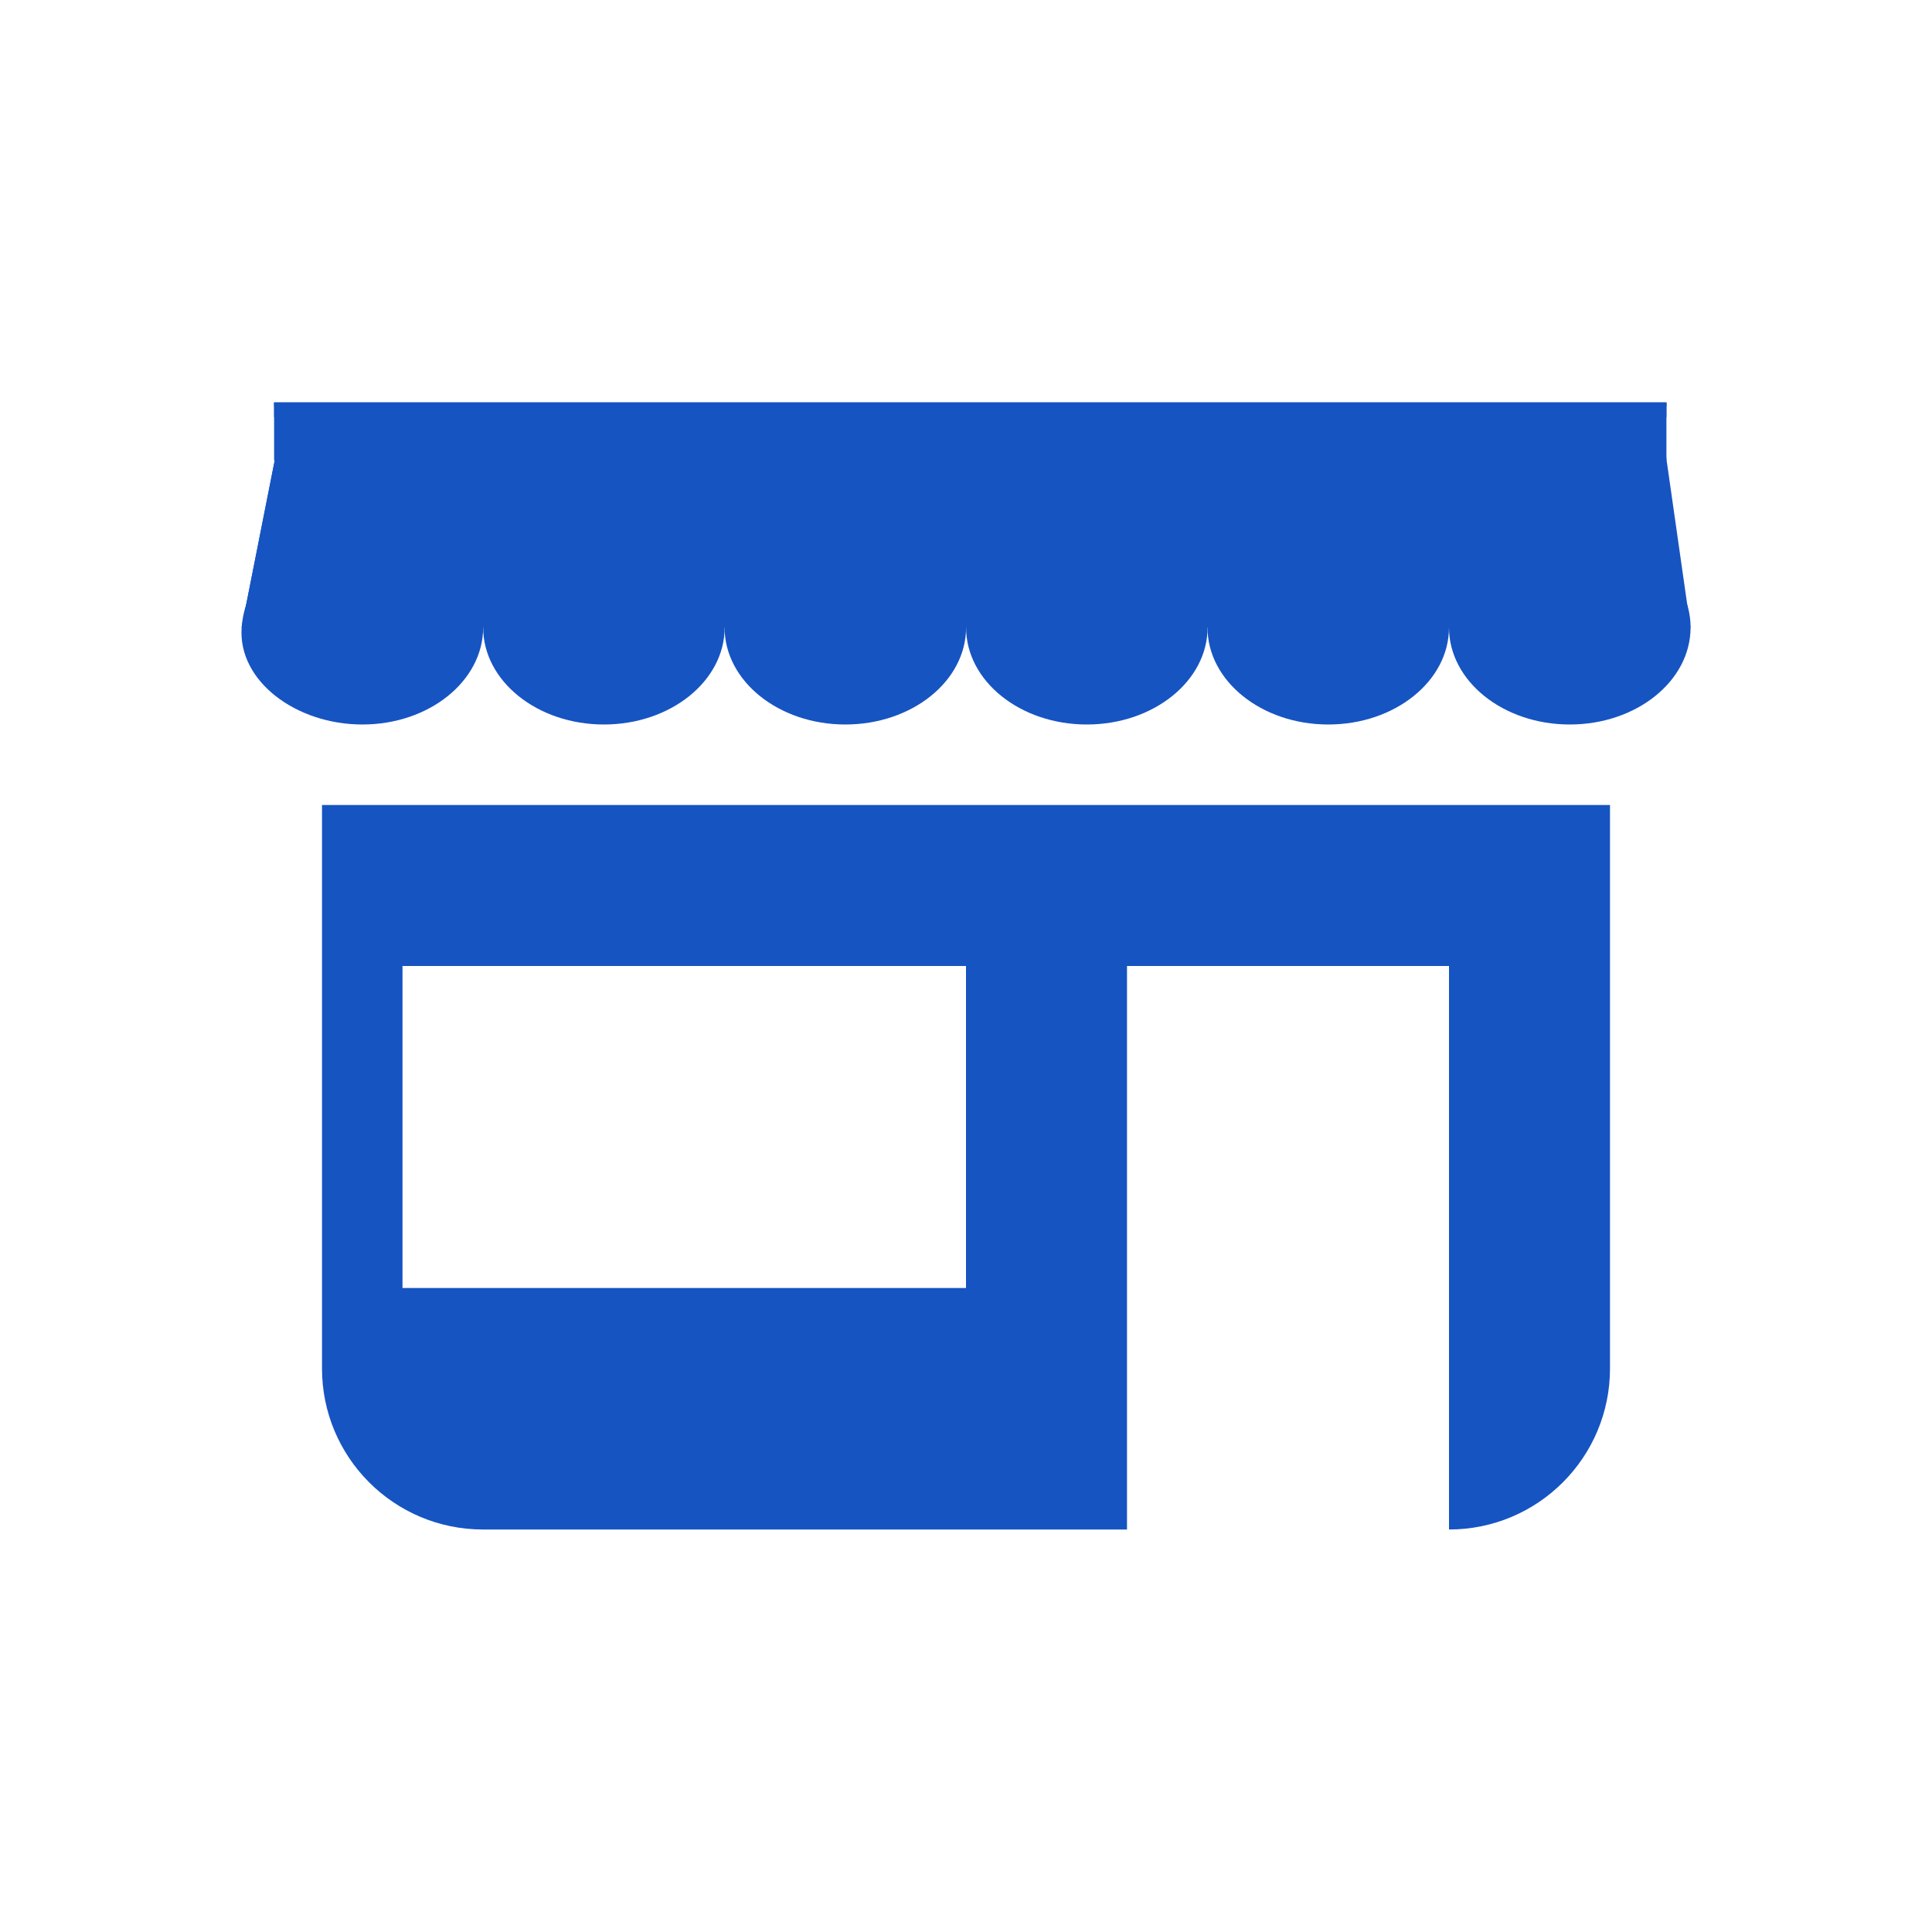
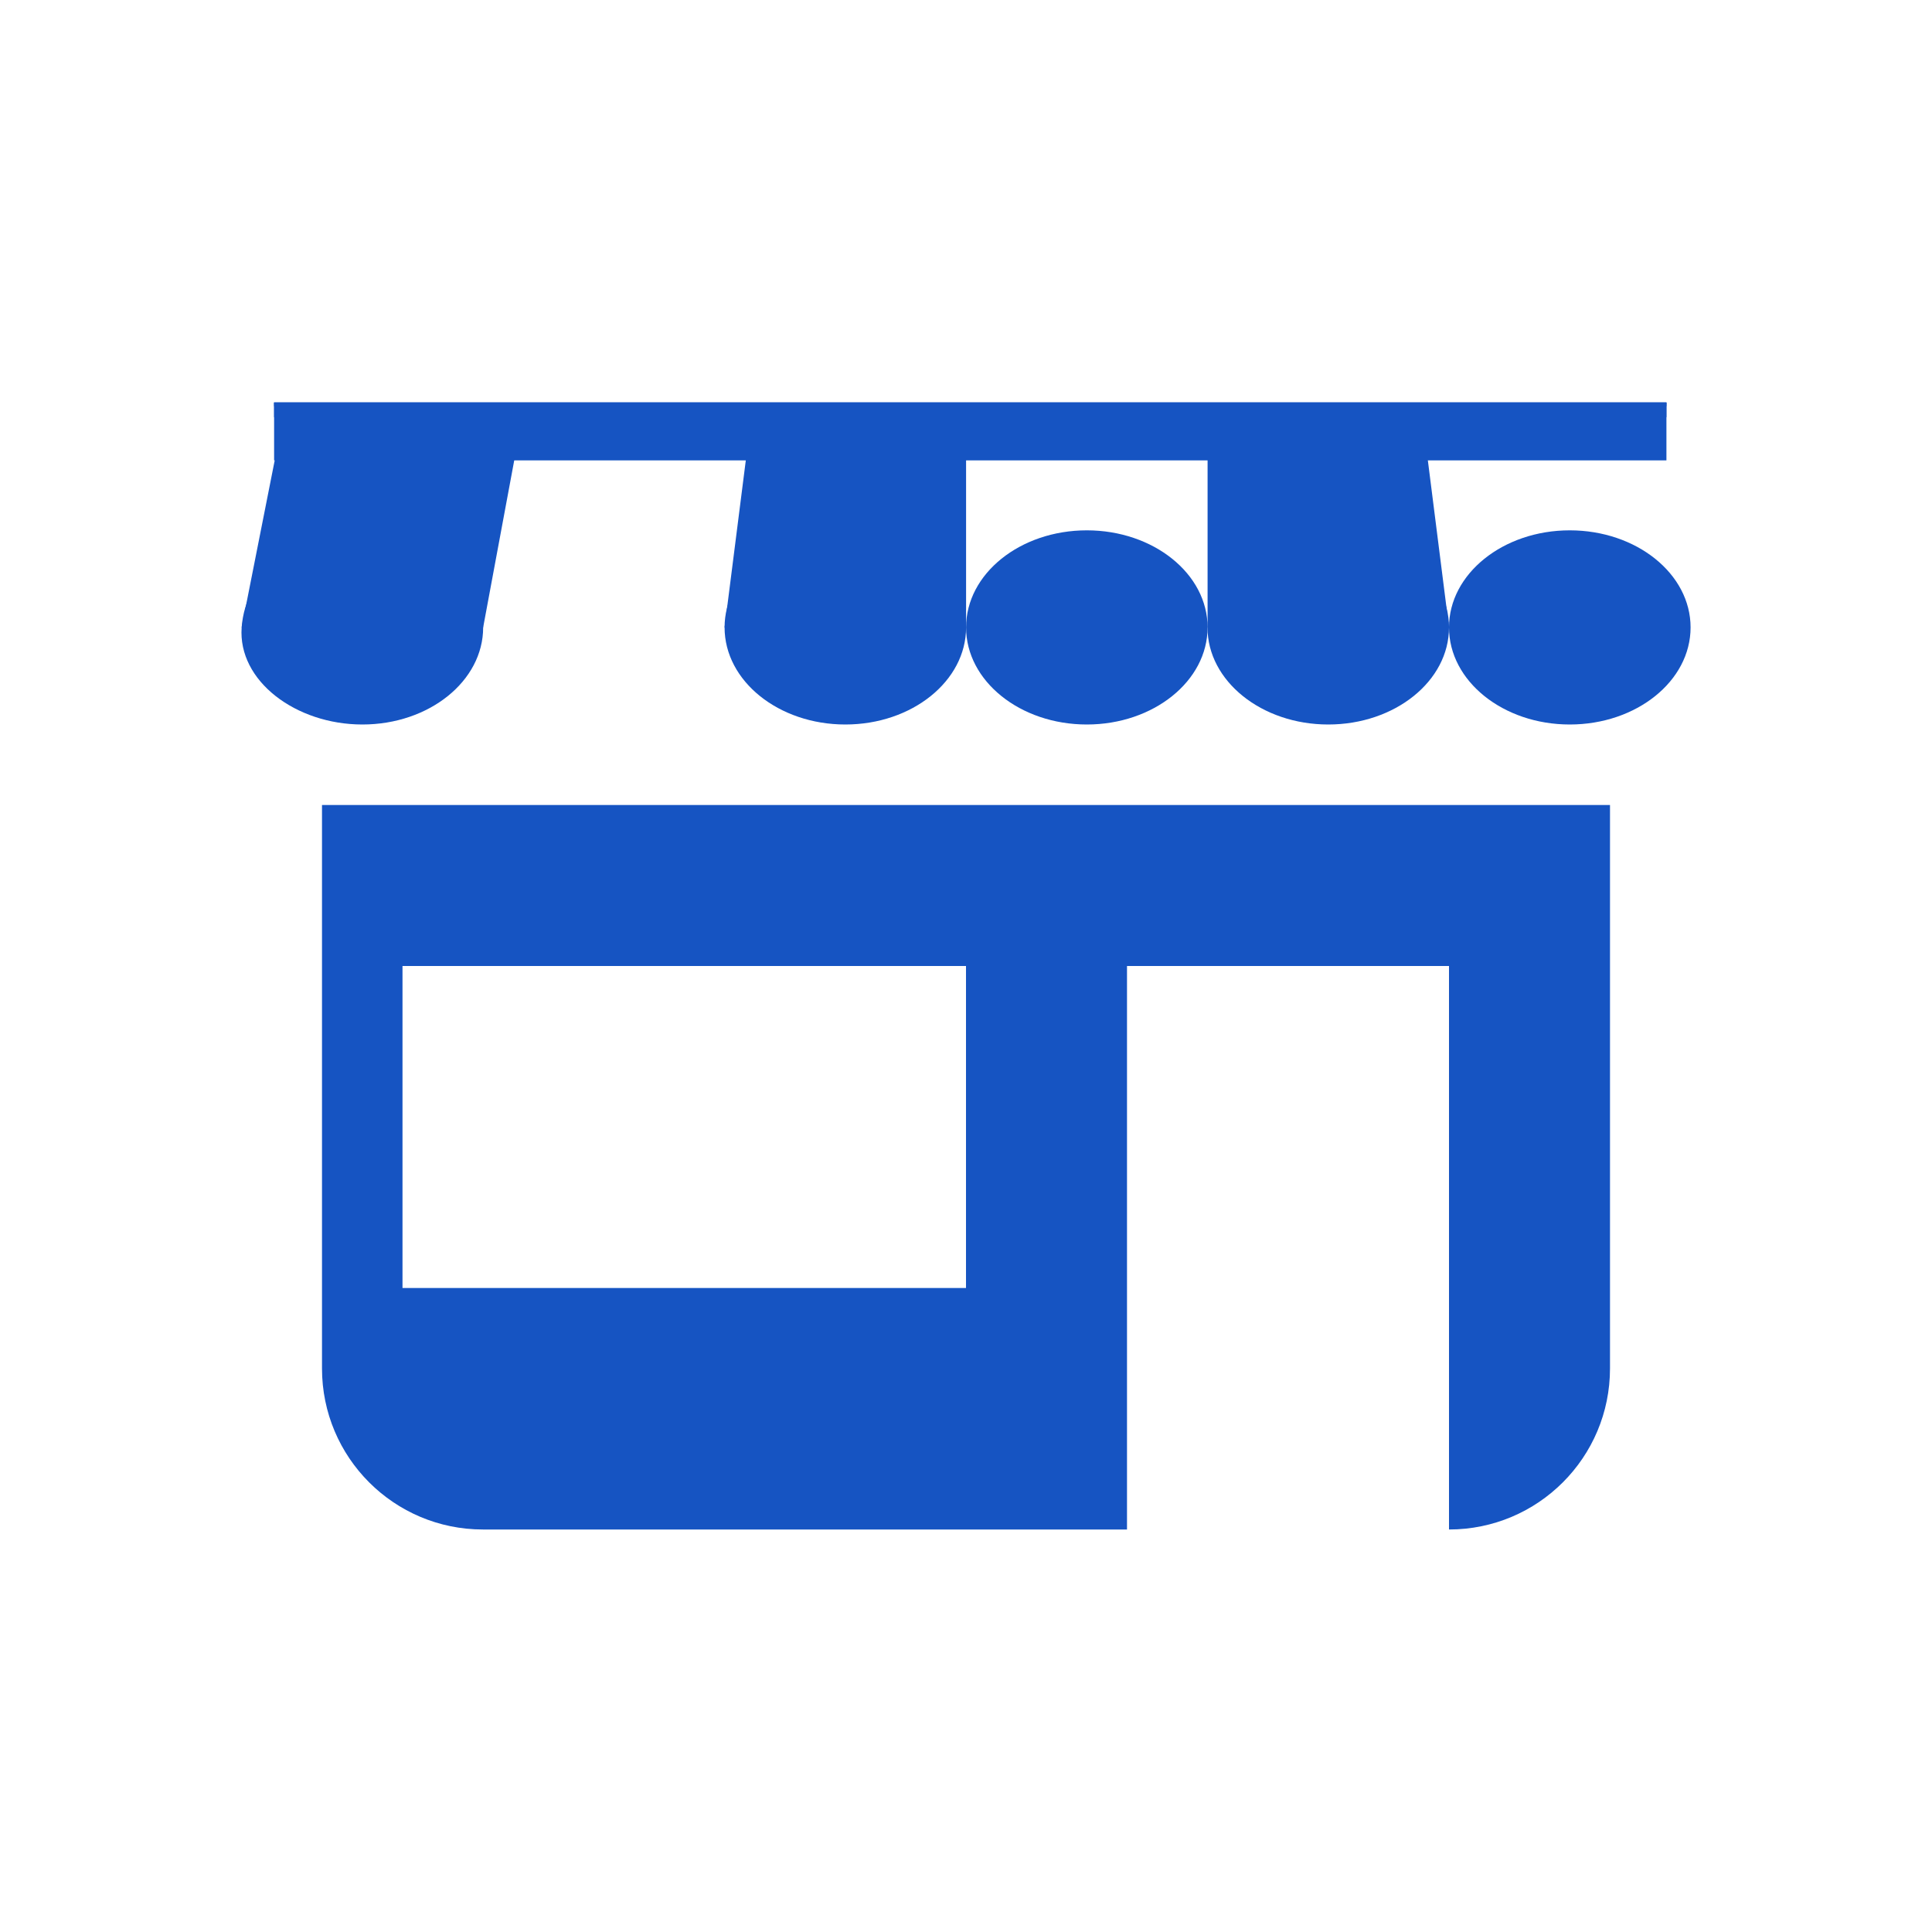
<svg xmlns="http://www.w3.org/2000/svg" width="24" height="24" viewBox="0 0 24 24" fill="none">
  <g clip-path="url(#clip0_1740_1905)">
    <path d="M3.002 7.794C2.953 8.458 3.674 9 4.502 9C5.331 9 6.002 8.46 6.002 7.794C6.002 7.128 5.331 6.588 4.502 6.588C3.674 6.588 3.051 7.122 3.002 7.794Z" fill="#1654C2" />
-     <path d="M7.502 9C8.33 9 9.002 8.46 9.002 7.794C9.002 7.128 8.33 6.588 7.502 6.588C6.674 6.588 6.002 7.128 6.002 7.794C6.002 8.46 6.674 9 7.502 9Z" fill="#1654C2" />
    <path d="M10.501 9C11.33 9 12.001 8.46 12.001 7.794C12.001 7.128 11.33 6.588 10.501 6.588C9.673 6.588 9.001 7.128 9.001 7.794C9.001 8.46 9.673 9 10.501 9Z" fill="#1654C2" />
    <path d="M13.501 9C14.329 9 15.001 8.46 15.001 7.794C15.001 7.128 14.329 6.588 13.501 6.588C12.672 6.588 12.001 7.128 12.001 7.794C12.001 8.46 12.672 9 13.501 9Z" fill="#1654C2" />
    <path d="M16.5 9C17.329 9 18 8.46 18 7.794C18 7.128 17.329 6.588 16.5 6.588C15.672 6.588 15 7.128 15 7.794C15 8.46 15.672 9 16.5 9Z" fill="#1654C2" />
    <path d="M19.5 9C20.329 9 21.001 8.46 21.001 7.794C21.001 7.128 20.329 6.588 19.5 6.588C18.672 6.588 18 7.128 18 7.794C18 8.46 18.672 9 19.5 9Z" fill="#1654C2" />
-     <path d="M21 7.794H3.002L3.438 5.59H20.685L21 7.794Z" fill="#1654C2" />
    <path d="M3.002 7.794L3.438 5.59H6.412L6.002 7.794H3.002Z" fill="#1654C2" />
    <path d="M12.001 7.794V5.59H9.281L9.001 7.794H12.001Z" fill="#1654C2" />
    <path d="M15.001 7.794V5.59H17.721L18 7.794H15.001Z" fill="#1654C2" />
    <path d="M20.701 5H3.405V5.719H20.701V5Z" fill="#1654C2" />
    <path d="M20.701 5H3.405V5.183H20.701V5Z" fill="#1654C2" />
    <path d="M20.701 5H3.405V5.046H20.701V5Z" fill="#1654C2" />
  </g>
  <path d="M20 17C20 18.105 19.105 19 18 19V12H14V19H6C4.895 19 4 18.105 4 17V10H20V17ZM5 16H12V12H5V16Z" fill="#1654C2" />
  <defs>
    <clipPath id="clip0_1740_1905">
      <rect width="18" height="4" fill="white" transform="translate(3 5)" />
    </clipPath>
  </defs>
</svg>